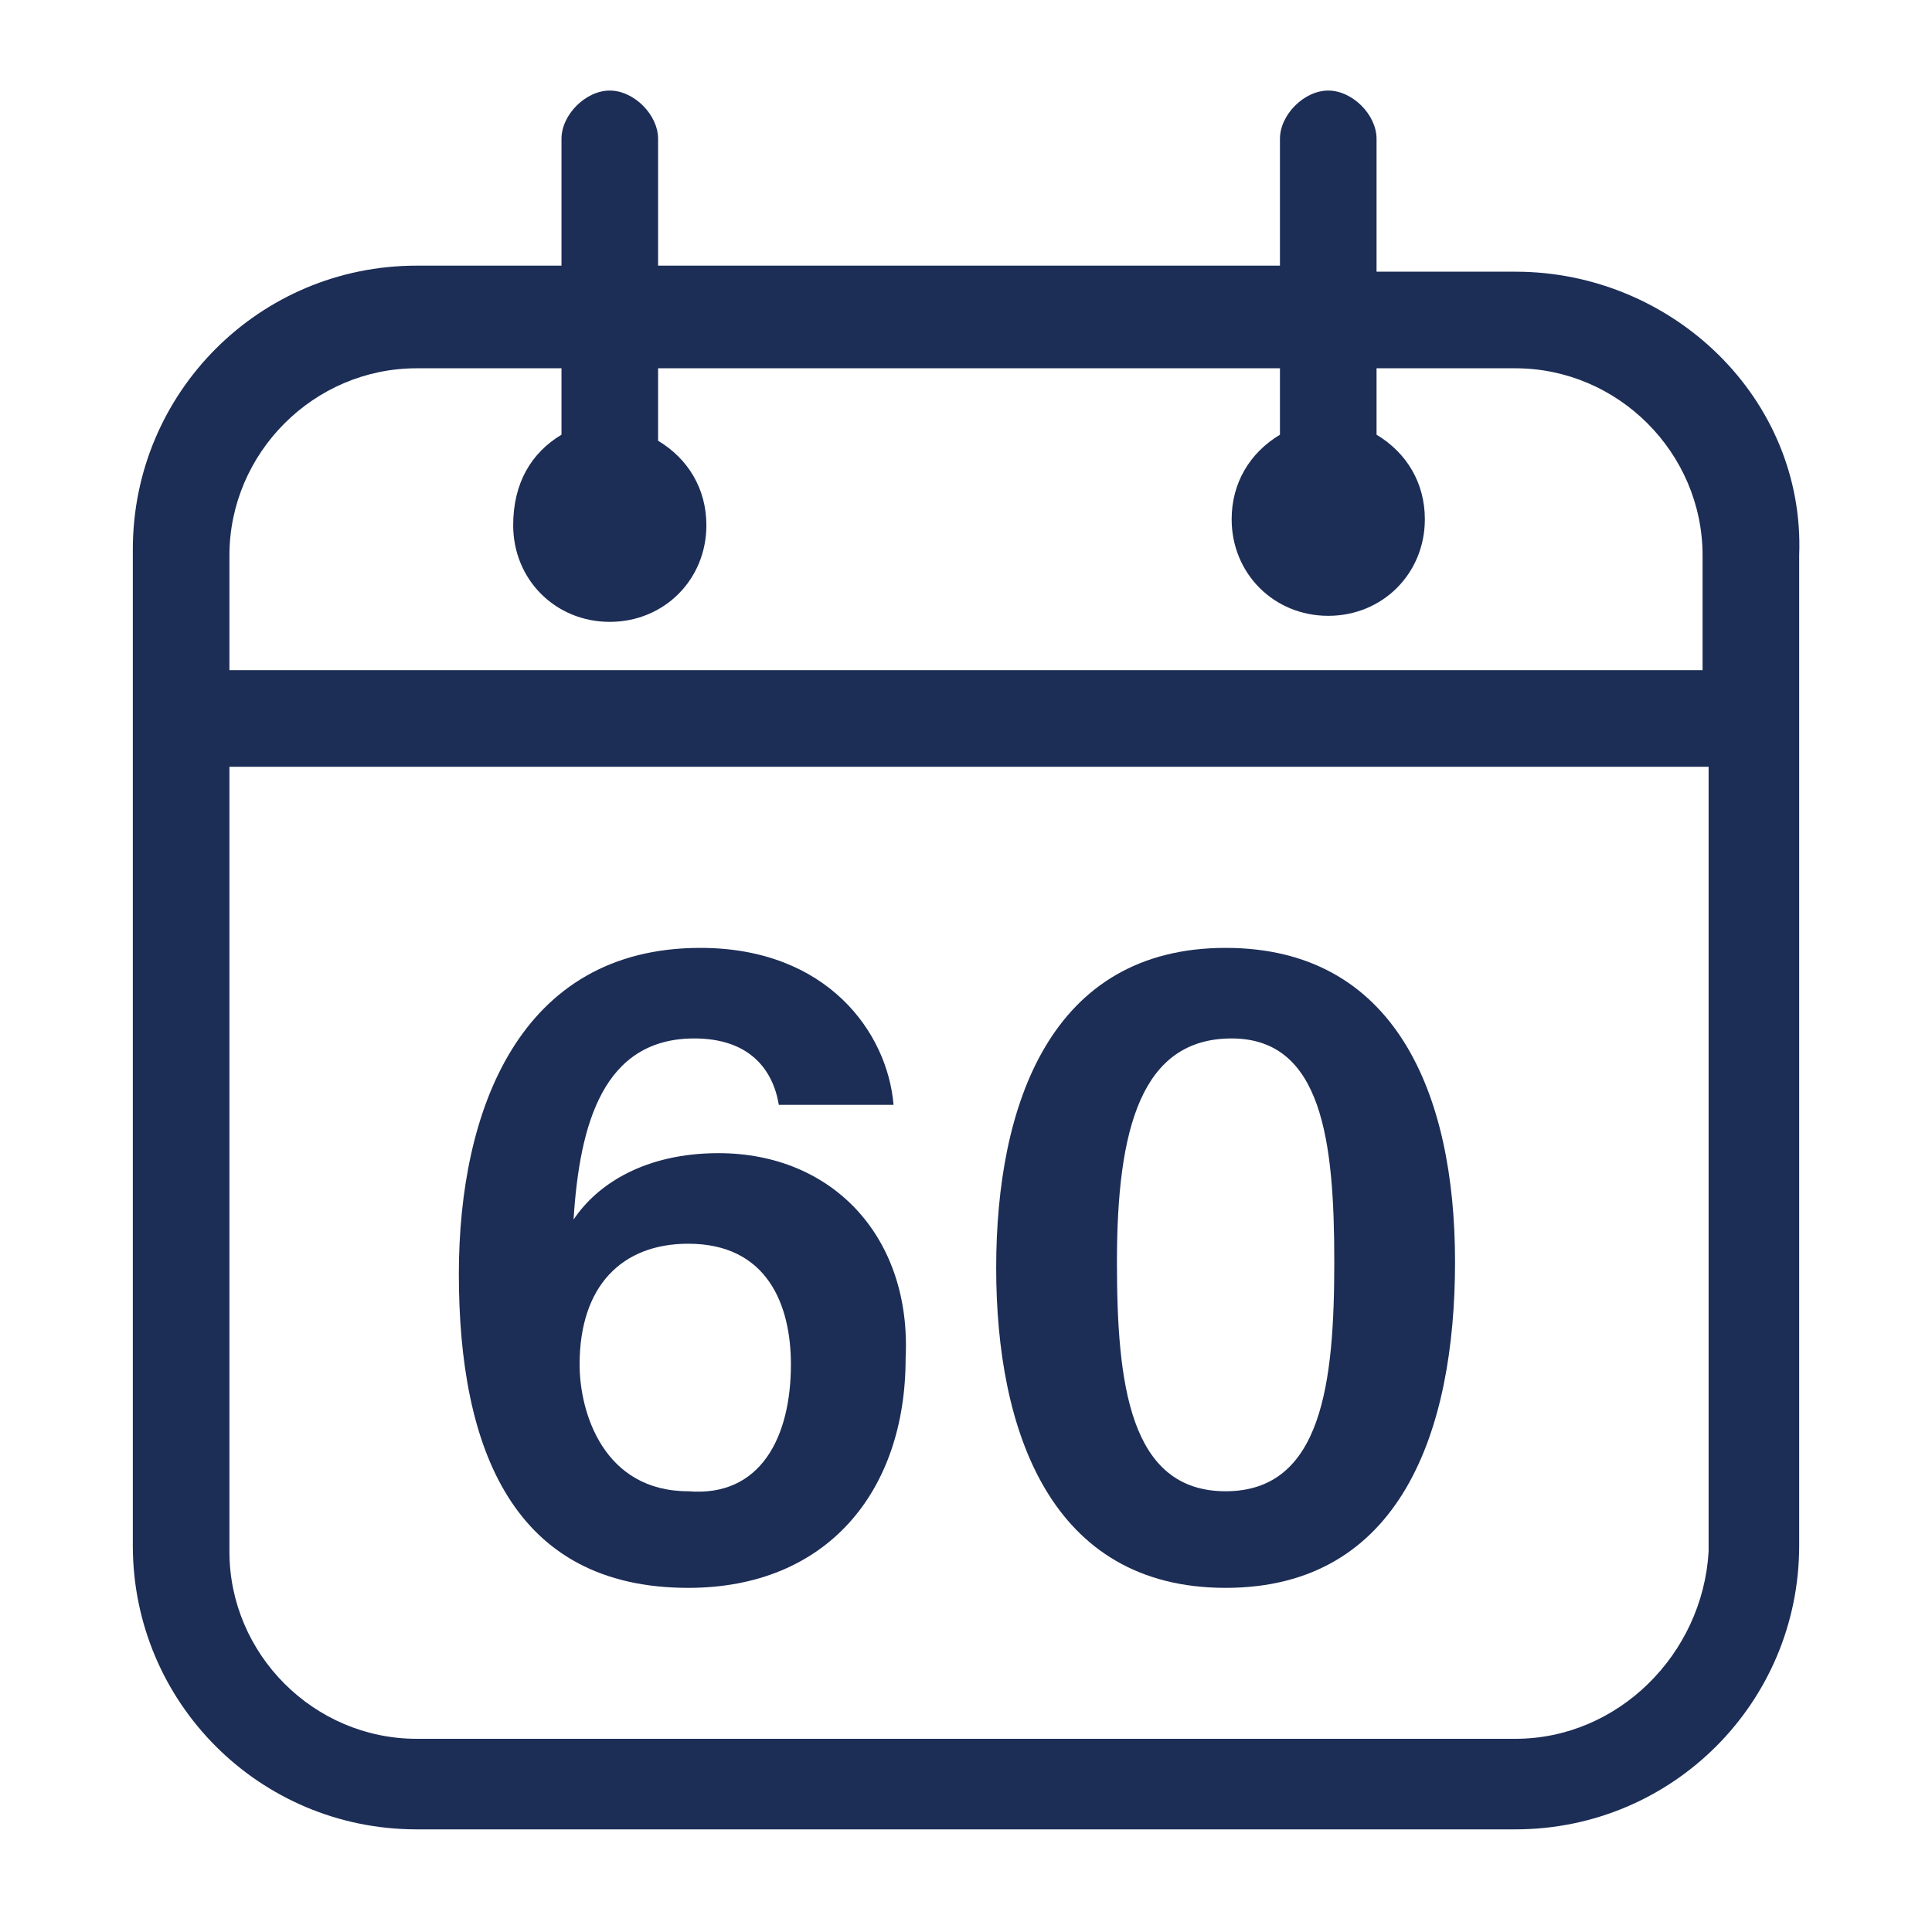
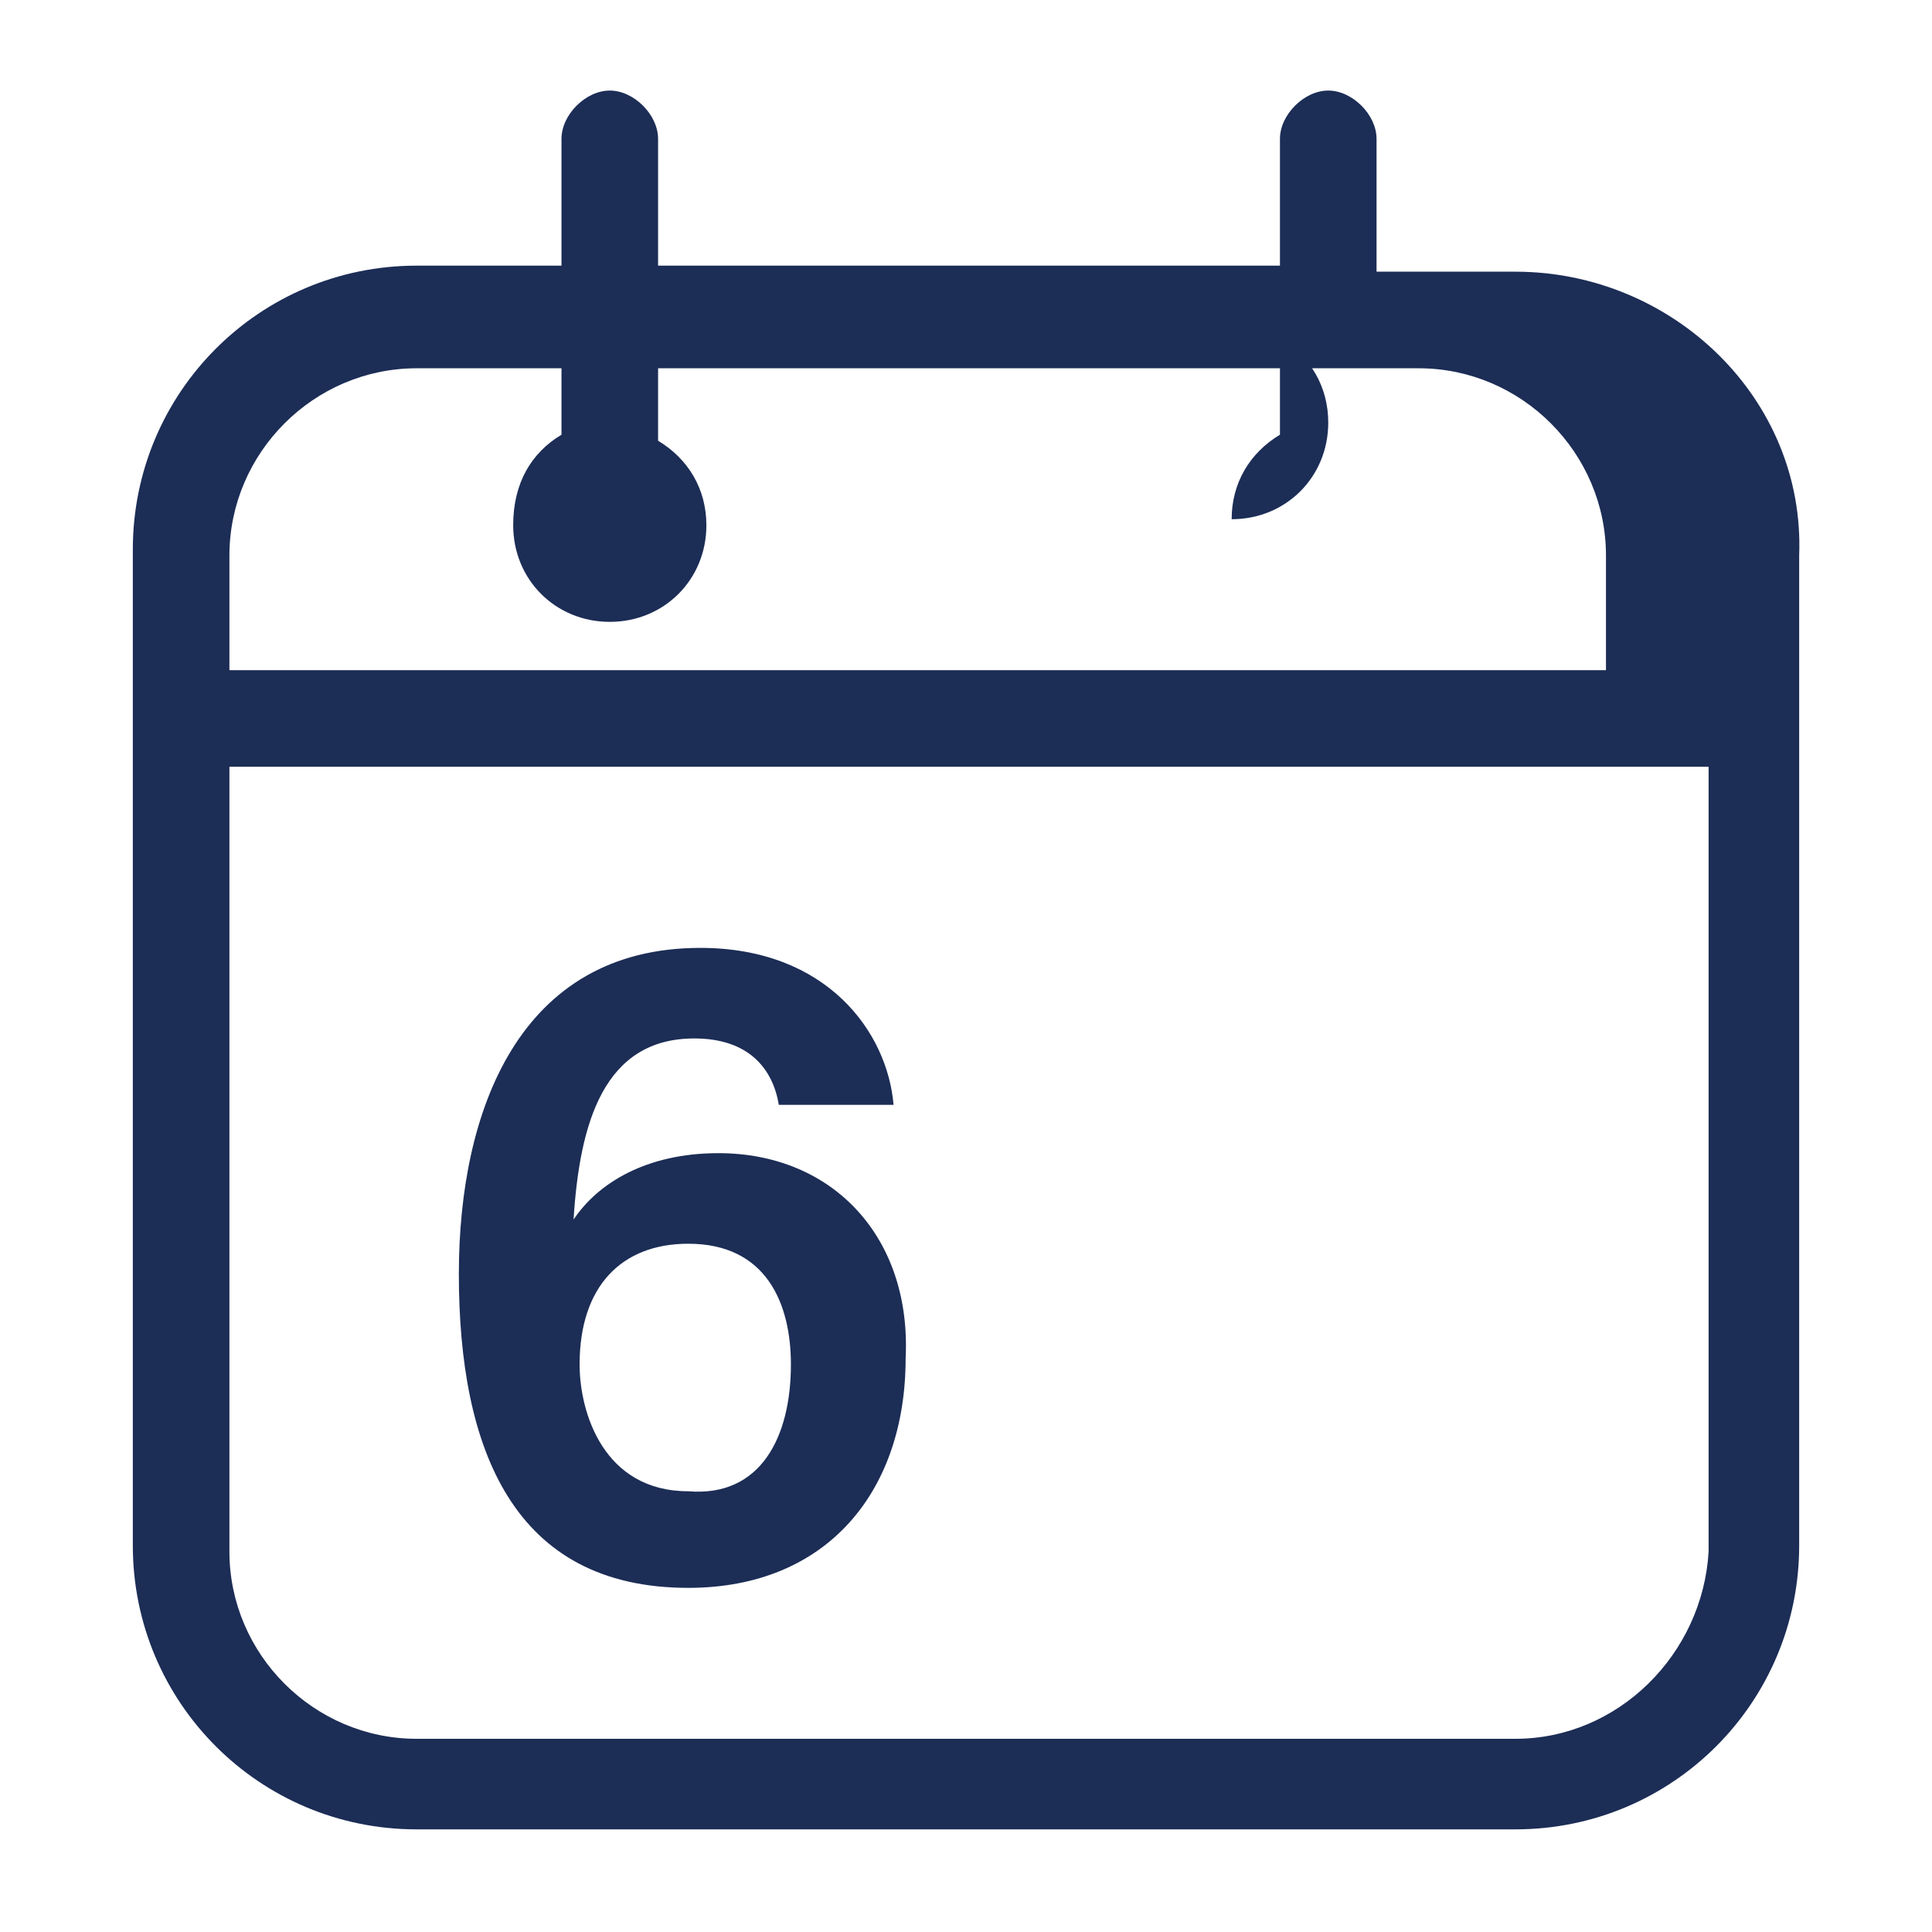
<svg xmlns="http://www.w3.org/2000/svg" id="Layer_2" x="0px" y="0px" viewBox="0 0 32 32" style="enable-background:new 0 0 32 32;" xml:space="preserve">
  <style type="text/css">	.st0{fill:#1C2D56;}</style>
  <g id="Layer_1-2">
    <g>
-       <path class="st0" d="M25.1,4.5h-2.3V2.3c0-0.4-0.4-0.8-0.8-0.8c-0.4,0-0.8,0.4-0.8,0.8v2.1H10.9V2.3c0-0.4-0.4-0.8-0.8-0.8   S9.3,1.9,9.3,2.3v2.1H6.9c-2.6,0-4.7,2.1-4.7,4.7v16.5c0,2.6,2.1,4.7,4.7,4.7h18.2c2.6,0,4.7-2.1,4.7-4.7V9.2   C29.9,6.6,27.7,4.5,25.1,4.5z M6.9,6.1h2.4v1.1C8.8,7.5,8.5,8,8.5,8.7c0,0.9,0.7,1.6,1.6,1.6s1.6-0.7,1.6-1.6   c0-0.6-0.3-1.1-0.8-1.4V6.1h10.3v1.1c-0.5,0.3-0.8,0.8-0.8,1.4c0,0.9,0.7,1.6,1.6,1.6c0.9,0,1.6-0.7,1.6-1.6   c0-0.6-0.3-1.1-0.8-1.4V6.1h2.3c1.7,0,3.1,1.4,3.1,3.1v1.9H3.8V9.2C3.8,7.5,5.2,6.1,6.9,6.1z M25.1,28.8H6.9   c-1.7,0-3.1-1.4-3.1-3.1v-13h24.5v13C28.2,27.4,26.8,28.8,25.1,28.8z" />
+       <path class="st0" d="M25.1,4.5h-2.3V2.3c0-0.4-0.4-0.8-0.8-0.8c-0.4,0-0.8,0.4-0.8,0.8v2.1H10.9V2.3c0-0.4-0.4-0.8-0.8-0.8   S9.3,1.9,9.3,2.3v2.1H6.9c-2.6,0-4.7,2.1-4.7,4.7v16.5c0,2.6,2.1,4.7,4.7,4.7h18.2c2.6,0,4.7-2.1,4.7-4.7V9.2   C29.9,6.6,27.7,4.5,25.1,4.5z M6.9,6.1h2.4v1.1C8.8,7.5,8.5,8,8.5,8.7c0,0.9,0.7,1.6,1.6,1.6s1.6-0.7,1.6-1.6   c0-0.6-0.3-1.1-0.8-1.4V6.1h10.3v1.1c-0.5,0.3-0.8,0.8-0.8,1.4c0.9,0,1.6-0.7,1.6-1.6   c0-0.6-0.3-1.1-0.8-1.4V6.1h2.3c1.7,0,3.1,1.4,3.1,3.1v1.9H3.8V9.2C3.8,7.5,5.2,6.1,6.9,6.1z M25.1,28.8H6.9   c-1.7,0-3.1-1.4-3.1-3.1v-13h24.5v13C28.2,27.4,26.8,28.8,25.1,28.8z" />
      <path class="st0" d="M11.9,19.1c-1.2,0-2,0.5-2.4,1.1c0.1-1.6,0.5-3,2-3c0.9,0,1.3,0.5,1.4,1.1h1.9c-0.1-1.2-1.1-2.6-3.2-2.6   c-3,0-4,2.7-4,5.4c0,2.9,0.9,5.2,3.8,5.2c2.3,0,3.6-1.6,3.6-3.8C15.1,20.5,13.8,19.1,11.9,19.1L11.9,19.1z M11.4,24.7   c-1.4,0-1.8-1.3-1.8-2.1c0-1.3,0.7-2,1.8-2c1.3,0,1.7,1,1.7,2C13.1,23.8,12.6,24.8,11.4,24.7L11.4,24.7z" />
-       <path class="st0" d="M20.3,15.7c-2.9,0-3.8,2.6-3.8,5.3s0.9,5.3,3.8,5.3s3.8-2.6,3.8-5.4S23.1,15.7,20.3,15.7L20.3,15.7z    M20.3,24.7c-1.6,0-1.8-1.8-1.8-3.8c0-2.2,0.4-3.7,1.9-3.7s1.7,1.7,1.7,3.7S21.9,24.7,20.3,24.7z" />
    </g>
  </g>
</svg>